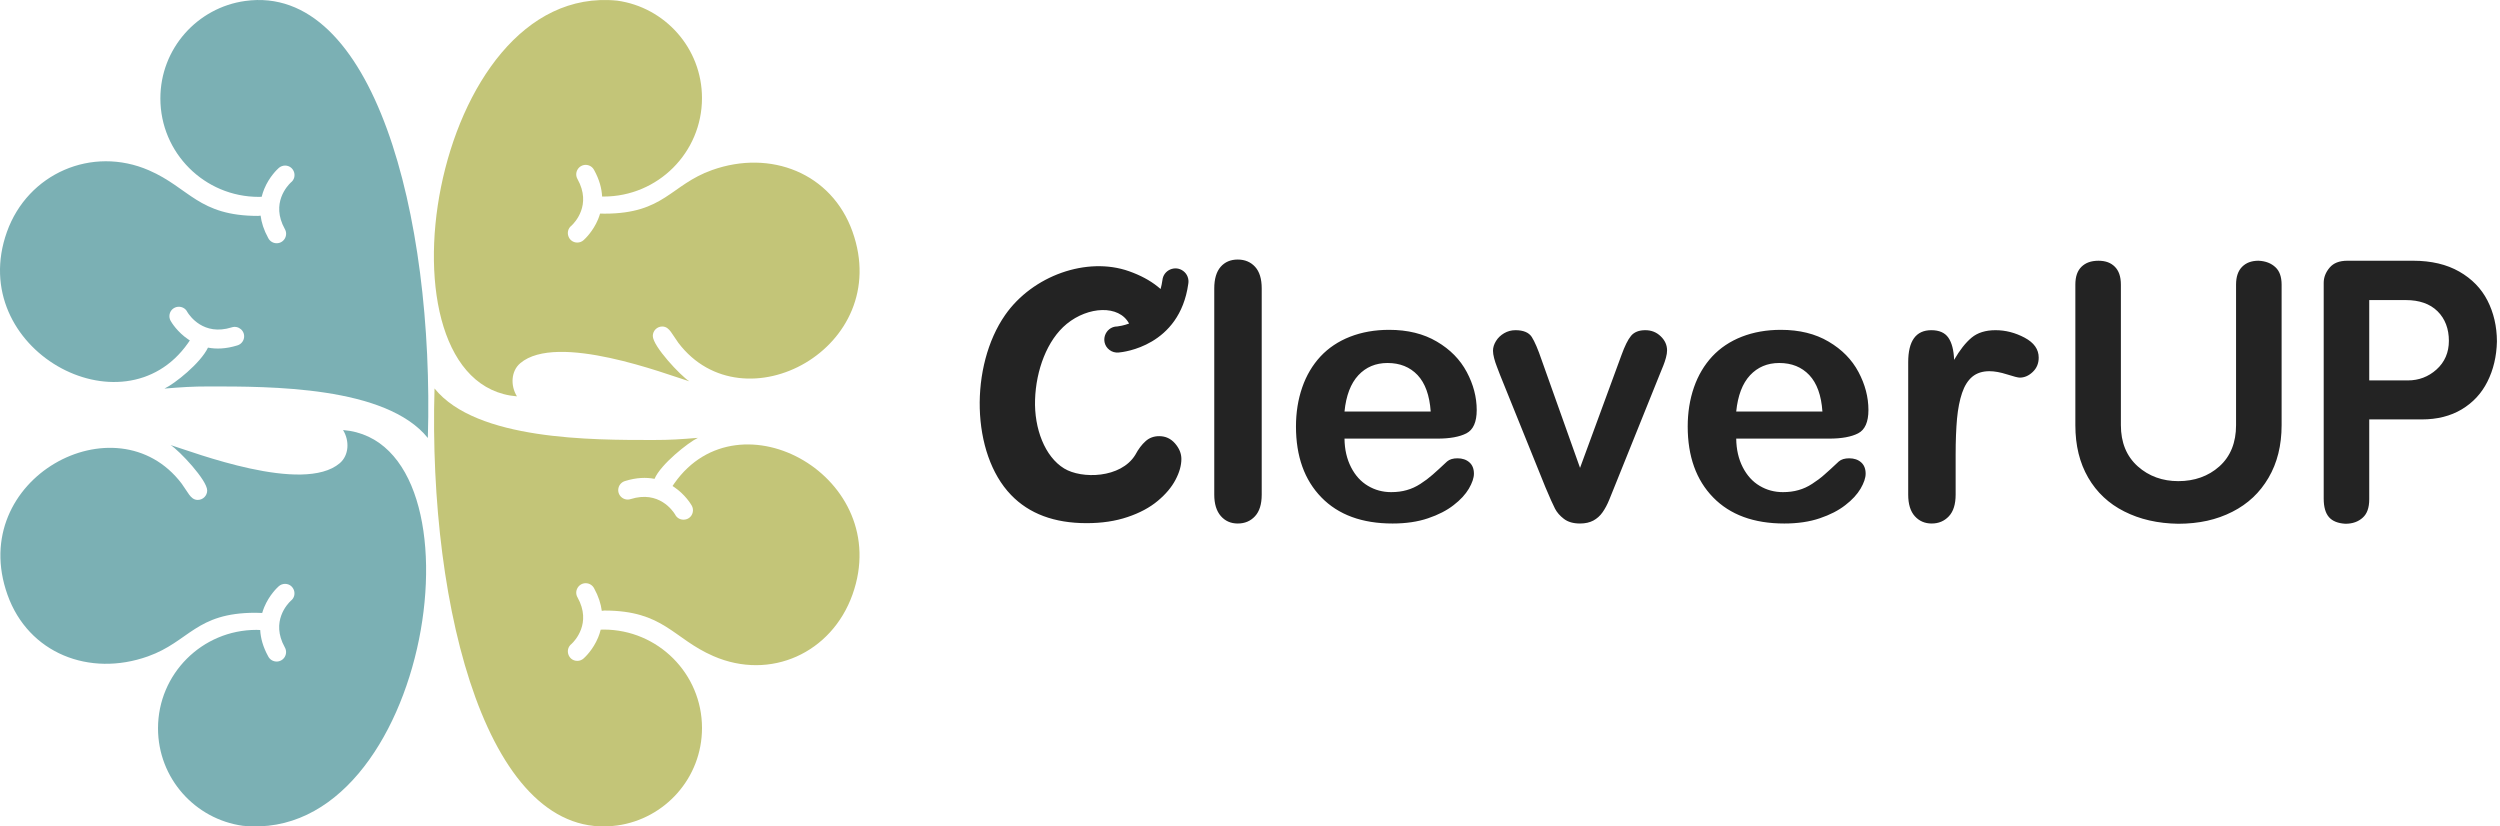
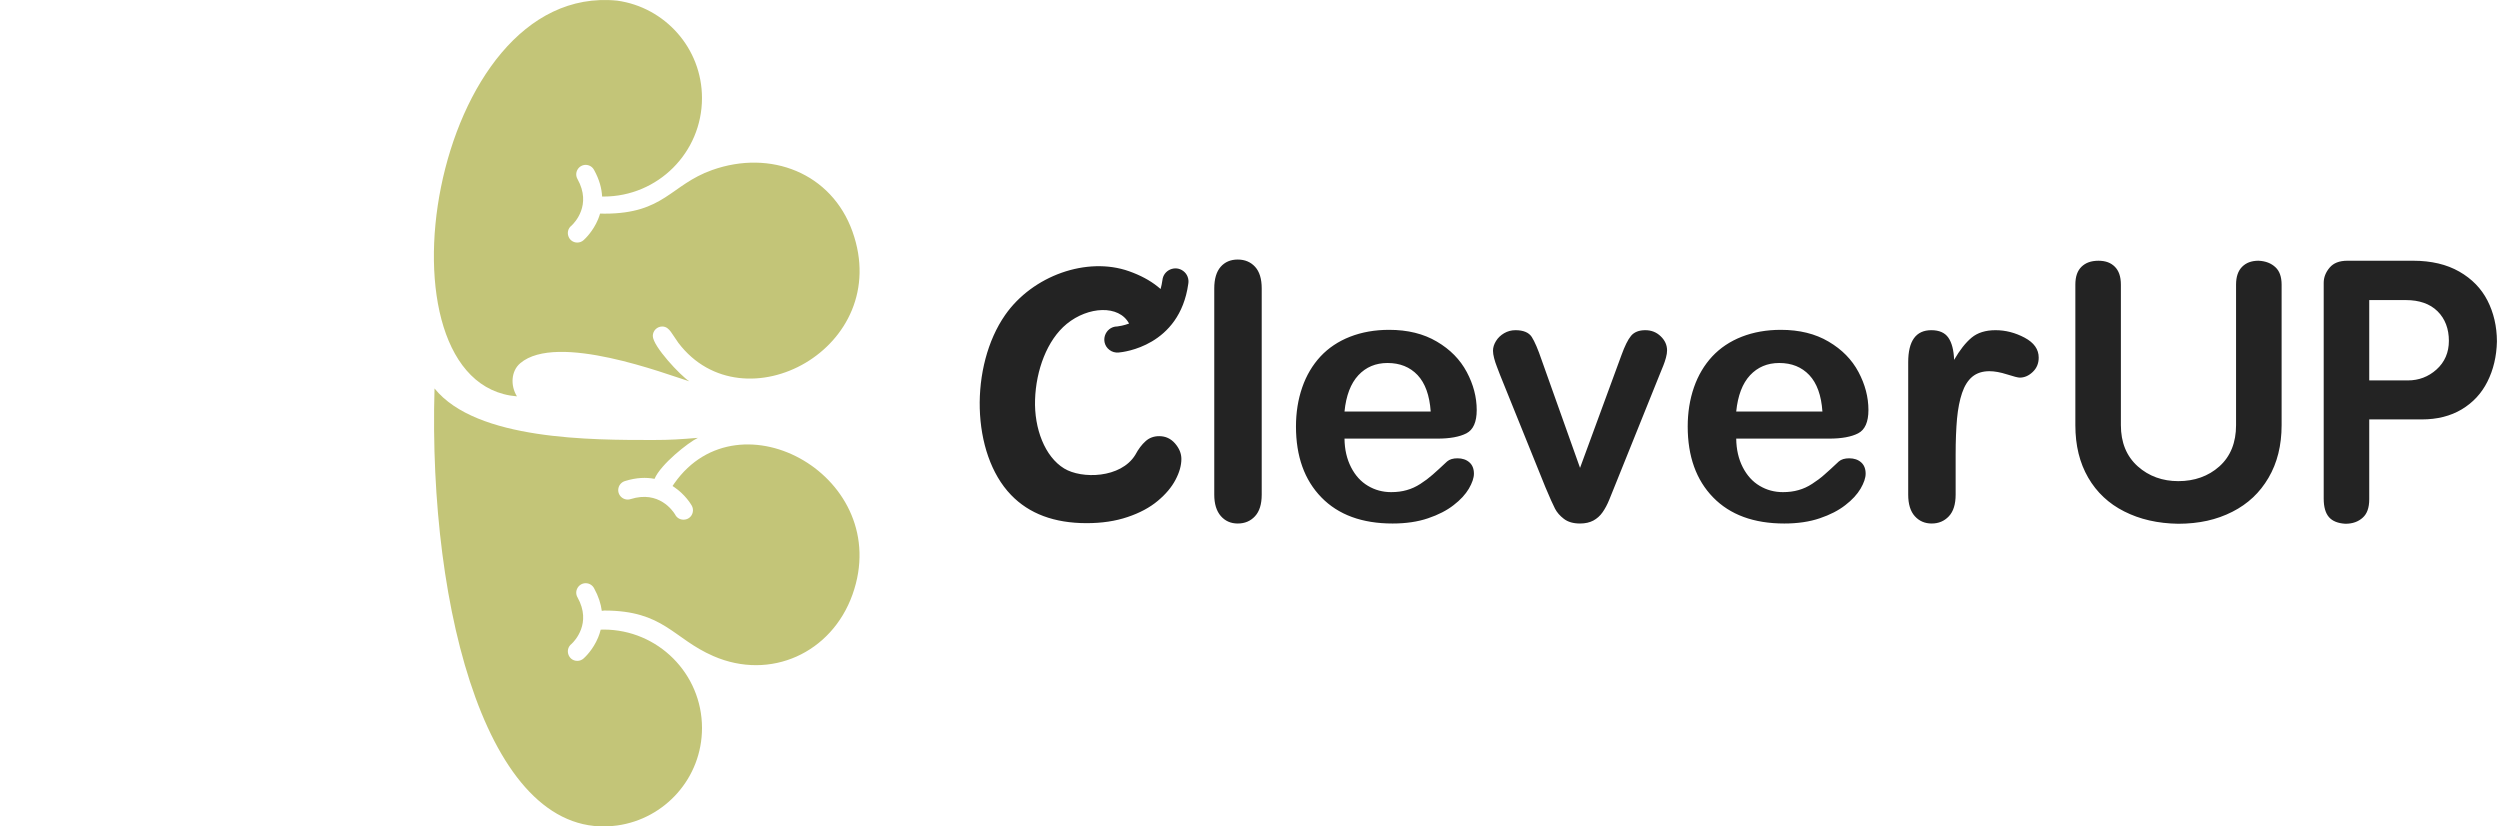
<svg xmlns="http://www.w3.org/2000/svg" width="121" height="40" viewBox="0 0 121 40" fill="none">
-   <path fill-rule="evenodd" clip-rule="evenodd" d="M8.259 21.542C8.686 21.815 10.028 23.241 10.028 23.74C10.028 23.992 9.823 24.196 9.571 24.196C9.378 24.196 9.257 24.078 9.154 23.939C9.033 23.761 8.914 23.581 8.791 23.405C5.646 19.26 -1.644 23.163 0.364 28.791C1.374 31.622 4.329 32.778 7.161 31.768C9.174 31.05 9.469 29.658 12.361 29.658C12.471 29.658 12.581 29.661 12.69 29.668C12.719 29.57 12.752 29.476 12.789 29.387C13.032 28.8 13.422 28.437 13.486 28.38C13.488 28.378 13.49 28.376 13.491 28.375C13.533 28.338 13.58 28.309 13.632 28.289C13.683 28.27 13.738 28.259 13.795 28.259C13.909 28.259 14.007 28.297 14.082 28.358C14.151 28.415 14.201 28.49 14.229 28.573C14.256 28.656 14.26 28.746 14.239 28.832C14.215 28.926 14.161 29.014 14.071 29.082C13.996 29.153 13.754 29.401 13.614 29.785C13.472 30.174 13.435 30.702 13.783 31.328C13.826 31.402 13.846 31.482 13.846 31.559C13.846 31.639 13.825 31.718 13.786 31.787C13.747 31.856 13.69 31.915 13.62 31.956C13.554 31.995 13.475 32.019 13.389 32.019C13.3 32.019 13.217 31.993 13.147 31.95C13.075 31.905 13.017 31.841 12.979 31.765C12.725 31.305 12.614 30.878 12.594 30.493C12.533 30.489 12.472 30.486 12.412 30.486C9.781 30.486 7.648 32.619 7.648 35.25C7.648 37.671 9.446 39.648 11.752 39.968C20.83 40.877 23.795 21.4 16.604 20.814C16.927 21.341 16.89 22.04 16.444 22.419C14.668 23.928 9.366 21.884 8.259 21.542Z" fill="#7BB0B4" />
-   <path fill-rule="evenodd" clip-rule="evenodd" d="M20.708 21.199C21.024 10.368 18.055 -0.813 11.865 0.047C9.56 0.367 7.762 2.344 7.762 4.765C7.762 7.396 9.894 9.529 12.525 9.529C12.572 9.529 12.618 9.527 12.665 9.524C12.698 9.388 12.742 9.26 12.791 9.141C13.034 8.554 13.424 8.191 13.488 8.134C13.49 8.132 13.492 8.131 13.493 8.129C13.535 8.093 13.582 8.063 13.634 8.044C13.685 8.024 13.74 8.013 13.797 8.013C13.911 8.013 14.008 8.052 14.084 8.113C14.153 8.169 14.203 8.245 14.231 8.327C14.258 8.41 14.262 8.5 14.241 8.586C14.217 8.68 14.163 8.769 14.073 8.836C13.998 8.908 13.757 9.156 13.616 9.539C13.474 9.928 13.437 10.457 13.785 11.083C13.828 11.156 13.848 11.236 13.848 11.313C13.848 11.394 13.827 11.472 13.788 11.541C13.749 11.61 13.692 11.669 13.623 11.71C13.556 11.75 13.477 11.773 13.39 11.773C13.302 11.773 13.219 11.748 13.149 11.704C13.077 11.659 13.019 11.595 12.981 11.52C12.768 11.133 12.655 10.771 12.613 10.436C12.567 10.445 12.527 10.45 12.493 10.45C9.602 10.45 9.175 9.098 7.208 8.243C4.451 7.046 1.346 8.392 0.335 11.224C-1.685 16.888 5.955 21.08 9.097 16.61C9.13 16.564 9.158 16.518 9.188 16.477C9.161 16.46 9.134 16.443 9.109 16.425C8.584 16.069 8.307 15.614 8.264 15.538L8.261 15.533C8.233 15.486 8.214 15.432 8.205 15.377C8.196 15.323 8.197 15.267 8.208 15.211C8.232 15.099 8.289 15.011 8.364 14.95C8.433 14.894 8.517 14.86 8.603 14.85C8.69 14.84 8.779 14.854 8.859 14.893C8.946 14.935 9.021 15.005 9.069 15.105C9.122 15.192 9.316 15.481 9.666 15.698C10.018 15.916 10.528 16.059 11.213 15.845C11.293 15.818 11.374 15.815 11.45 15.83C11.529 15.847 11.601 15.884 11.661 15.935C11.72 15.988 11.767 16.055 11.793 16.132C11.818 16.205 11.824 16.286 11.807 16.371C11.789 16.458 11.747 16.534 11.69 16.594C11.632 16.655 11.558 16.699 11.476 16.721C10.936 16.888 10.467 16.901 10.066 16.825C9.706 17.58 8.454 18.575 7.96 18.807C8.789 18.74 9.274 18.704 10.123 18.704C13.042 18.704 18.68 18.68 20.708 21.199Z" fill="#7BB0B4" />
  <path fill-rule="evenodd" clip-rule="evenodd" d="M33.365 18.457C32.938 18.184 31.596 16.758 31.596 16.259C31.596 16.007 31.801 15.803 32.053 15.803C32.246 15.803 32.367 15.922 32.47 16.06C32.591 16.238 32.71 16.418 32.833 16.594C35.978 20.739 43.268 16.836 41.26 11.208C40.25 8.377 37.295 7.221 34.463 8.231C32.45 8.949 32.156 10.341 29.264 10.341C29.19 10.341 29.117 10.34 29.044 10.337C29.016 10.433 28.983 10.525 28.948 10.612C28.704 11.199 28.314 11.562 28.25 11.619C28.248 11.621 28.247 11.623 28.245 11.624C28.204 11.661 28.156 11.69 28.104 11.71C28.053 11.729 27.998 11.74 27.941 11.74C27.827 11.74 27.73 11.702 27.654 11.64C27.585 11.584 27.535 11.509 27.508 11.426C27.48 11.343 27.476 11.253 27.497 11.167C27.521 11.073 27.575 10.985 27.665 10.917C27.74 10.846 27.982 10.598 28.122 10.214C28.264 9.825 28.301 9.297 27.953 8.671C27.91 8.597 27.89 8.517 27.89 8.44C27.89 8.36 27.911 8.281 27.95 8.212C27.989 8.143 28.046 8.084 28.116 8.043C28.182 8.004 28.261 7.98 28.348 7.98C28.436 7.98 28.519 8.006 28.589 8.049C28.661 8.094 28.719 8.158 28.757 8.233C29.012 8.696 29.123 9.125 29.142 9.512C29.166 9.512 29.189 9.513 29.213 9.513C31.844 9.513 33.976 7.38 33.976 4.749C33.976 2.328 32.178 0.351 29.873 0.031C20.794 -0.878 17.83 18.599 25.02 19.184C24.698 18.658 24.734 17.959 25.18 17.58C26.956 16.071 32.258 18.116 33.365 18.457Z" fill="#C3C578" />
  <path fill-rule="evenodd" clip-rule="evenodd" d="M21.031 18.801C20.715 29.632 23.683 40.813 29.873 39.953C32.179 39.633 33.977 37.656 33.977 35.235C33.977 32.604 31.844 30.471 29.213 30.471C29.167 30.471 29.12 30.473 29.074 30.476C29.04 30.612 28.997 30.74 28.948 30.858C28.705 31.445 28.315 31.809 28.25 31.866C28.249 31.868 28.247 31.869 28.246 31.87C28.204 31.907 28.157 31.936 28.105 31.956C28.054 31.976 27.999 31.986 27.941 31.986C27.827 31.986 27.73 31.948 27.655 31.887C27.585 31.831 27.535 31.755 27.508 31.672C27.481 31.59 27.476 31.499 27.498 31.413C27.522 31.319 27.576 31.231 27.665 31.163C27.741 31.092 27.982 30.844 28.122 30.46C28.265 30.072 28.302 29.543 27.954 28.917C27.91 28.843 27.89 28.764 27.89 28.686C27.89 28.606 27.912 28.527 27.951 28.459C27.99 28.39 28.047 28.331 28.116 28.29C28.183 28.25 28.262 28.227 28.348 28.227C28.437 28.227 28.52 28.252 28.59 28.296C28.661 28.34 28.72 28.404 28.758 28.48C28.971 28.866 29.083 29.229 29.126 29.564C29.171 29.555 29.212 29.55 29.245 29.55C32.137 29.55 32.563 30.902 34.531 31.756C37.288 32.954 40.251 31.608 41.261 28.776C43.282 23.112 35.784 18.92 32.641 23.39C32.609 23.436 32.581 23.482 32.551 23.523C32.578 23.54 32.604 23.557 32.63 23.575C33.157 23.932 33.433 24.389 33.475 24.462L33.478 24.466C33.506 24.514 33.525 24.567 33.534 24.623C33.543 24.676 33.542 24.732 33.53 24.789C33.507 24.901 33.45 24.988 33.375 25.049C33.306 25.106 33.222 25.14 33.135 25.149C33.049 25.159 32.959 25.145 32.879 25.107C32.793 25.065 32.718 24.994 32.67 24.894C32.617 24.808 32.422 24.518 32.073 24.302C31.721 24.084 31.21 23.941 30.526 24.155C30.445 24.182 30.364 24.185 30.289 24.169C30.21 24.153 30.137 24.116 30.078 24.064C30.018 24.012 29.972 23.945 29.946 23.868C29.921 23.795 29.914 23.713 29.932 23.628C29.95 23.541 29.991 23.465 30.048 23.406C30.106 23.345 30.181 23.3 30.263 23.279C30.806 23.11 31.278 23.098 31.68 23.176C31.971 22.479 33.313 21.412 33.778 21.192C32.95 21.26 32.464 21.296 31.616 21.296C28.696 21.296 23.059 21.32 21.031 18.801Z" fill="#C3C578" />
  <path fill-rule="evenodd" clip-rule="evenodd" d="M88.536 21.229H84.033C84.039 21.753 84.145 22.213 84.349 22.613C84.554 23.013 84.827 23.313 85.166 23.514C85.506 23.718 85.883 23.819 86.292 23.819C86.568 23.819 86.818 23.787 87.046 23.721C87.276 23.658 87.495 23.557 87.707 23.419C87.923 23.281 88.119 23.134 88.297 22.976C88.479 22.818 88.712 22.605 88.999 22.334C89.117 22.233 89.284 22.182 89.503 22.182C89.739 22.182 89.932 22.248 90.079 22.378C90.222 22.504 90.297 22.688 90.297 22.924C90.297 23.131 90.214 23.373 90.052 23.652C89.888 23.928 89.644 24.196 89.313 24.449C88.985 24.705 88.573 24.918 88.076 25.085C87.578 25.255 87.005 25.338 86.361 25.338C84.882 25.338 83.734 24.915 82.914 24.072C82.094 23.229 81.685 22.087 81.685 20.642C81.685 19.963 81.786 19.33 81.987 18.749C82.189 18.168 82.485 17.67 82.871 17.253C83.259 16.838 83.737 16.519 84.303 16.297C84.87 16.076 85.5 15.964 86.191 15.964C87.092 15.964 87.863 16.154 88.504 16.534C89.149 16.913 89.63 17.402 89.952 18.007C90.271 18.608 90.432 19.221 90.432 19.845C90.432 20.424 90.265 20.801 89.934 20.973C89.604 21.143 89.138 21.229 88.536 21.229ZM102.651 20.579V13.776C102.651 13.578 102.625 13.407 102.574 13.261C102.526 13.124 102.454 13.007 102.359 12.911C102.265 12.816 102.153 12.743 102.026 12.695C101.893 12.645 101.739 12.62 101.566 12.62C101.386 12.62 101.227 12.645 101.089 12.695C100.956 12.744 100.841 12.817 100.743 12.912C100.647 13.007 100.573 13.123 100.525 13.259C100.473 13.404 100.447 13.576 100.447 13.776V20.576C100.447 21.07 100.499 21.529 100.603 21.952C100.707 22.374 100.863 22.763 101.07 23.12C101.276 23.475 101.524 23.789 101.814 24.06C102.103 24.332 102.436 24.563 102.811 24.752C103.189 24.944 103.595 25.09 104.028 25.189C104.468 25.29 104.935 25.343 105.43 25.35C105.928 25.349 106.394 25.301 106.828 25.205C107.259 25.109 107.665 24.964 108.045 24.771C108.421 24.58 108.755 24.348 109.045 24.075C109.335 23.803 109.585 23.486 109.795 23.127C110.218 22.408 110.43 21.558 110.43 20.576V13.776C110.43 13.582 110.403 13.413 110.351 13.271C110.302 13.137 110.229 13.025 110.133 12.936L110.131 12.934C110.029 12.838 109.91 12.763 109.776 12.711C109.639 12.658 109.484 12.627 109.31 12.619C109.139 12.62 108.987 12.645 108.854 12.695C108.727 12.743 108.615 12.816 108.519 12.912C108.323 13.108 108.225 13.396 108.225 13.775V20.579C108.225 20.996 108.159 21.371 108.026 21.704C107.89 22.043 107.686 22.334 107.415 22.576C107.149 22.813 106.848 22.991 106.513 23.11C106.182 23.228 105.821 23.287 105.43 23.287C105.048 23.287 104.693 23.228 104.365 23.109C104.035 22.989 103.737 22.811 103.47 22.573C103.196 22.328 102.99 22.038 102.853 21.701C102.718 21.37 102.651 20.995 102.651 20.579ZM114.671 18.13V14.524H116.448C116.768 14.524 117.054 14.568 117.306 14.655C117.569 14.745 117.792 14.882 117.977 15.065C118.16 15.246 118.298 15.459 118.39 15.702C118.481 15.941 118.526 16.206 118.526 16.497C118.526 16.777 118.476 17.035 118.375 17.268C118.274 17.502 118.123 17.709 117.924 17.887C117.728 18.062 117.515 18.193 117.285 18.28C117.053 18.368 116.807 18.412 116.548 18.412H114.671V18.13ZM112.538 13.309C112.49 13.43 112.467 13.559 112.467 13.697V24.13C112.467 24.537 112.553 24.838 112.726 25.034C112.894 25.224 113.158 25.329 113.518 25.35C113.694 25.35 113.853 25.324 113.994 25.273C114.131 25.223 114.254 25.149 114.361 25.05C114.462 24.959 114.538 24.842 114.589 24.702C114.644 24.553 114.671 24.373 114.671 24.164V20.3H117.211C117.589 20.3 117.939 20.259 118.261 20.177C118.581 20.096 118.876 19.975 119.147 19.814C119.418 19.651 119.658 19.458 119.865 19.235C120.072 19.012 120.246 18.76 120.388 18.478C120.534 18.189 120.646 17.882 120.722 17.558C120.8 17.232 120.843 16.888 120.851 16.525C120.85 16.161 120.811 15.813 120.734 15.483C120.657 15.151 120.543 14.837 120.392 14.543C120.242 14.251 120.054 13.989 119.827 13.756C119.6 13.523 119.334 13.319 119.029 13.145C118.725 12.971 118.387 12.84 118.016 12.752C117.642 12.664 117.232 12.619 116.786 12.619H113.62C113.419 12.619 113.246 12.648 113.102 12.705C112.967 12.759 112.853 12.839 112.761 12.945C112.662 13.06 112.587 13.182 112.538 13.309ZM94.653 22.018V23.94C94.653 24.406 94.544 24.754 94.326 24.987C94.107 25.22 93.831 25.338 93.494 25.338C93.163 25.338 92.89 25.22 92.677 24.984C92.464 24.748 92.357 24.4 92.357 23.94V17.532C92.357 16.499 92.731 15.981 93.477 15.981C93.856 15.981 94.133 16.102 94.3 16.343C94.469 16.585 94.561 16.945 94.579 17.417C94.852 16.945 95.134 16.585 95.425 16.343C95.715 16.102 96.101 15.981 96.584 15.981C97.068 15.981 97.537 16.102 97.991 16.343C98.446 16.585 98.673 16.907 98.673 17.307C98.673 17.589 98.578 17.82 98.383 18.004C98.19 18.188 97.98 18.277 97.755 18.277C97.672 18.277 97.468 18.225 97.145 18.122C96.82 18.018 96.535 17.966 96.288 17.966C95.951 17.966 95.678 18.055 95.462 18.231C95.249 18.409 95.082 18.671 94.964 19.02C94.846 19.368 94.766 19.782 94.72 20.262C94.677 20.743 94.653 21.327 94.653 22.018ZM53.702 16.939C53.575 16.845 53.5 16.722 53.467 16.591C53.437 16.472 53.444 16.346 53.482 16.233C53.521 16.119 53.591 16.015 53.687 15.937C53.79 15.853 53.924 15.8 54.079 15.8C54.167 15.79 54.383 15.757 54.647 15.66C54.162 14.746 52.669 14.826 51.63 15.676C50.671 16.462 50.144 17.927 50.097 19.34C50.05 20.746 50.571 22.103 51.503 22.673C52.349 23.191 54.248 23.155 54.947 22.017C55.099 21.733 55.267 21.511 55.447 21.353C55.624 21.192 55.845 21.11 56.105 21.11C56.414 21.11 56.67 21.23 56.873 21.464C57.075 21.698 57.179 21.948 57.179 22.213C57.179 22.526 57.085 22.864 56.895 23.222C56.708 23.579 56.421 23.921 56.035 24.243C55.649 24.565 55.162 24.828 54.574 25.024C53.989 25.223 53.328 25.321 52.592 25.321C51.03 25.321 49.81 24.866 48.934 23.955C46.994 21.946 46.934 17.709 48.648 15.247C49.981 13.335 52.611 12.409 54.642 13.126C55.186 13.319 55.651 13.565 56.03 13.869C56.079 13.908 56.127 13.948 56.173 13.988C56.21 13.853 56.24 13.709 56.262 13.553C56.275 13.435 56.318 13.331 56.382 13.245C56.449 13.156 56.538 13.087 56.638 13.043C56.739 13 56.85 12.981 56.961 12.993C57.068 13.005 57.174 13.045 57.27 13.117C57.368 13.19 57.439 13.286 57.48 13.393C57.522 13.502 57.534 13.621 57.513 13.736C57.303 15.246 56.514 16.074 55.751 16.526C54.995 16.974 54.262 17.052 54.144 17.062C54.141 17.063 54.137 17.063 54.134 17.063C54.058 17.069 53.981 17.062 53.907 17.041C53.835 17.021 53.765 16.987 53.702 16.939ZM58.77 23.94V13.961C58.77 13.501 58.874 13.152 59.078 12.916C59.283 12.681 59.559 12.562 59.907 12.562C60.252 12.562 60.534 12.681 60.747 12.914C60.96 13.147 61.067 13.495 61.067 13.961V23.94C61.067 24.406 60.957 24.754 60.741 24.987C60.526 25.22 60.247 25.338 59.907 25.338C59.571 25.338 59.297 25.217 59.087 24.976C58.877 24.734 58.77 24.389 58.77 23.94ZM65.074 19.917H69.246C69.191 19.132 68.978 18.545 68.61 18.153C68.242 17.765 67.758 17.569 67.157 17.569C66.581 17.569 66.112 17.768 65.744 18.162C65.376 18.559 65.151 19.143 65.074 19.917ZM69.577 21.229H65.074C65.079 21.753 65.186 22.213 65.39 22.613C65.594 23.013 65.868 23.313 66.207 23.514C66.547 23.718 66.924 23.819 67.332 23.819C67.609 23.819 67.859 23.787 68.086 23.721C68.316 23.658 68.535 23.557 68.748 23.419C68.964 23.281 69.159 23.134 69.338 22.976C69.519 22.818 69.752 22.605 70.04 22.334C70.158 22.233 70.325 22.182 70.543 22.182C70.779 22.182 70.972 22.248 71.119 22.378C71.263 22.504 71.338 22.688 71.338 22.924C71.338 23.131 71.254 23.373 71.093 23.652C70.929 23.928 70.685 24.196 70.354 24.449C70.026 24.705 69.614 24.918 69.116 25.085C68.619 25.255 68.046 25.338 67.401 25.338C65.922 25.338 64.774 24.915 63.954 24.072C63.134 23.229 62.725 22.087 62.725 20.642C62.725 19.963 62.826 19.33 63.028 18.749C63.229 18.168 63.526 17.67 63.911 17.253C64.3 16.838 64.777 16.519 65.344 16.297C65.911 16.076 66.541 15.964 67.232 15.964C68.132 15.964 68.903 16.154 69.545 16.534C70.19 16.913 70.67 17.402 70.992 18.007C71.312 18.608 71.473 19.221 71.473 19.845C71.473 20.424 71.306 20.801 70.975 20.973C70.644 21.143 70.178 21.229 69.577 21.229ZM74.612 17.414L76.474 22.645L78.479 17.187C78.638 16.749 78.79 16.438 78.943 16.254C79.095 16.073 79.325 15.981 79.633 15.981C79.927 15.981 80.174 16.079 80.379 16.277C80.583 16.473 80.686 16.7 80.686 16.959C80.686 17.06 80.669 17.178 80.632 17.313C80.594 17.448 80.554 17.575 80.505 17.693C80.456 17.811 80.402 17.946 80.341 18.096L78.134 23.577C78.071 23.733 77.993 23.934 77.892 24.176C77.795 24.418 77.685 24.622 77.564 24.794C77.444 24.967 77.294 25.099 77.118 25.195C76.94 25.289 76.727 25.338 76.474 25.338C76.149 25.338 75.89 25.264 75.694 25.114C75.501 24.967 75.358 24.803 75.265 24.625C75.173 24.449 75.015 24.098 74.796 23.577L72.606 18.156C72.555 18.021 72.503 17.886 72.451 17.751C72.397 17.615 72.353 17.48 72.316 17.339C72.279 17.198 72.261 17.077 72.261 16.977C72.261 16.818 72.31 16.663 72.405 16.508C72.5 16.352 72.632 16.226 72.799 16.128C72.969 16.03 73.15 15.981 73.349 15.981C73.729 15.981 73.994 16.09 74.137 16.309C74.278 16.53 74.437 16.899 74.612 17.414ZM84.033 19.917H88.205C88.151 19.132 87.938 18.545 87.569 18.153C87.201 17.765 86.718 17.569 86.116 17.569C85.541 17.569 85.072 17.768 84.703 18.162C84.335 18.559 84.111 19.143 84.033 19.917Z" fill="#232323" />
</svg>